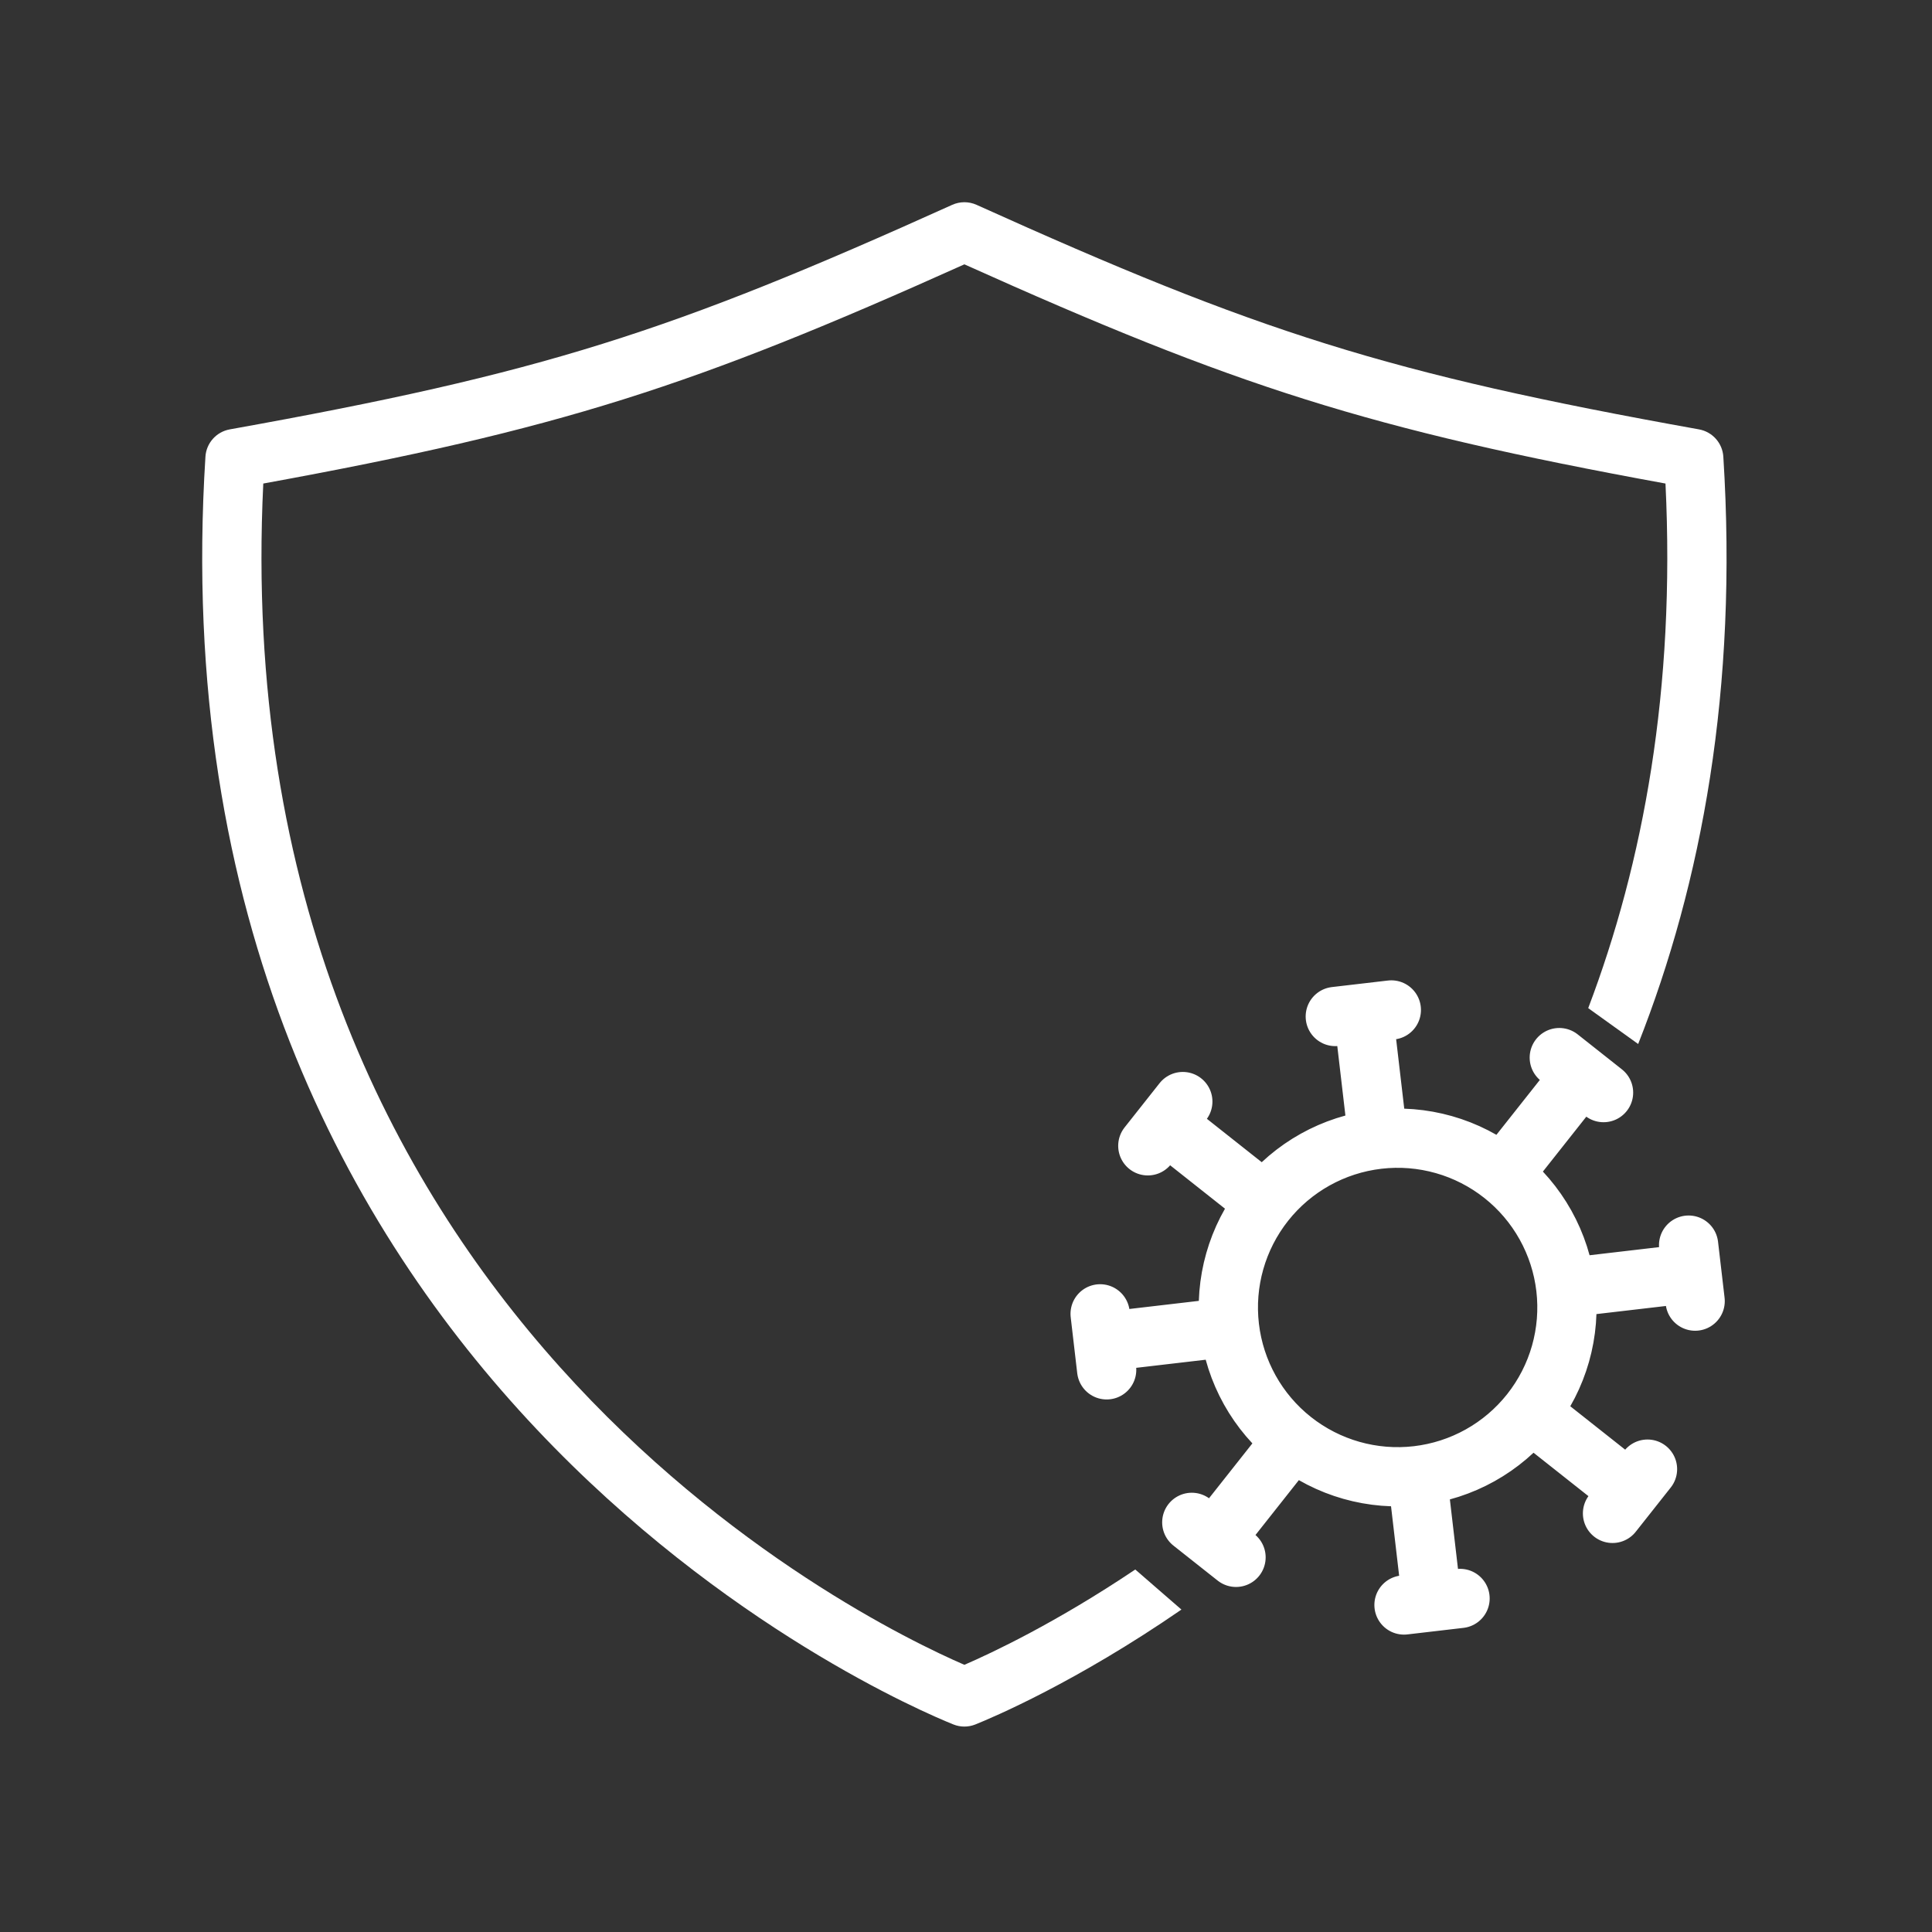
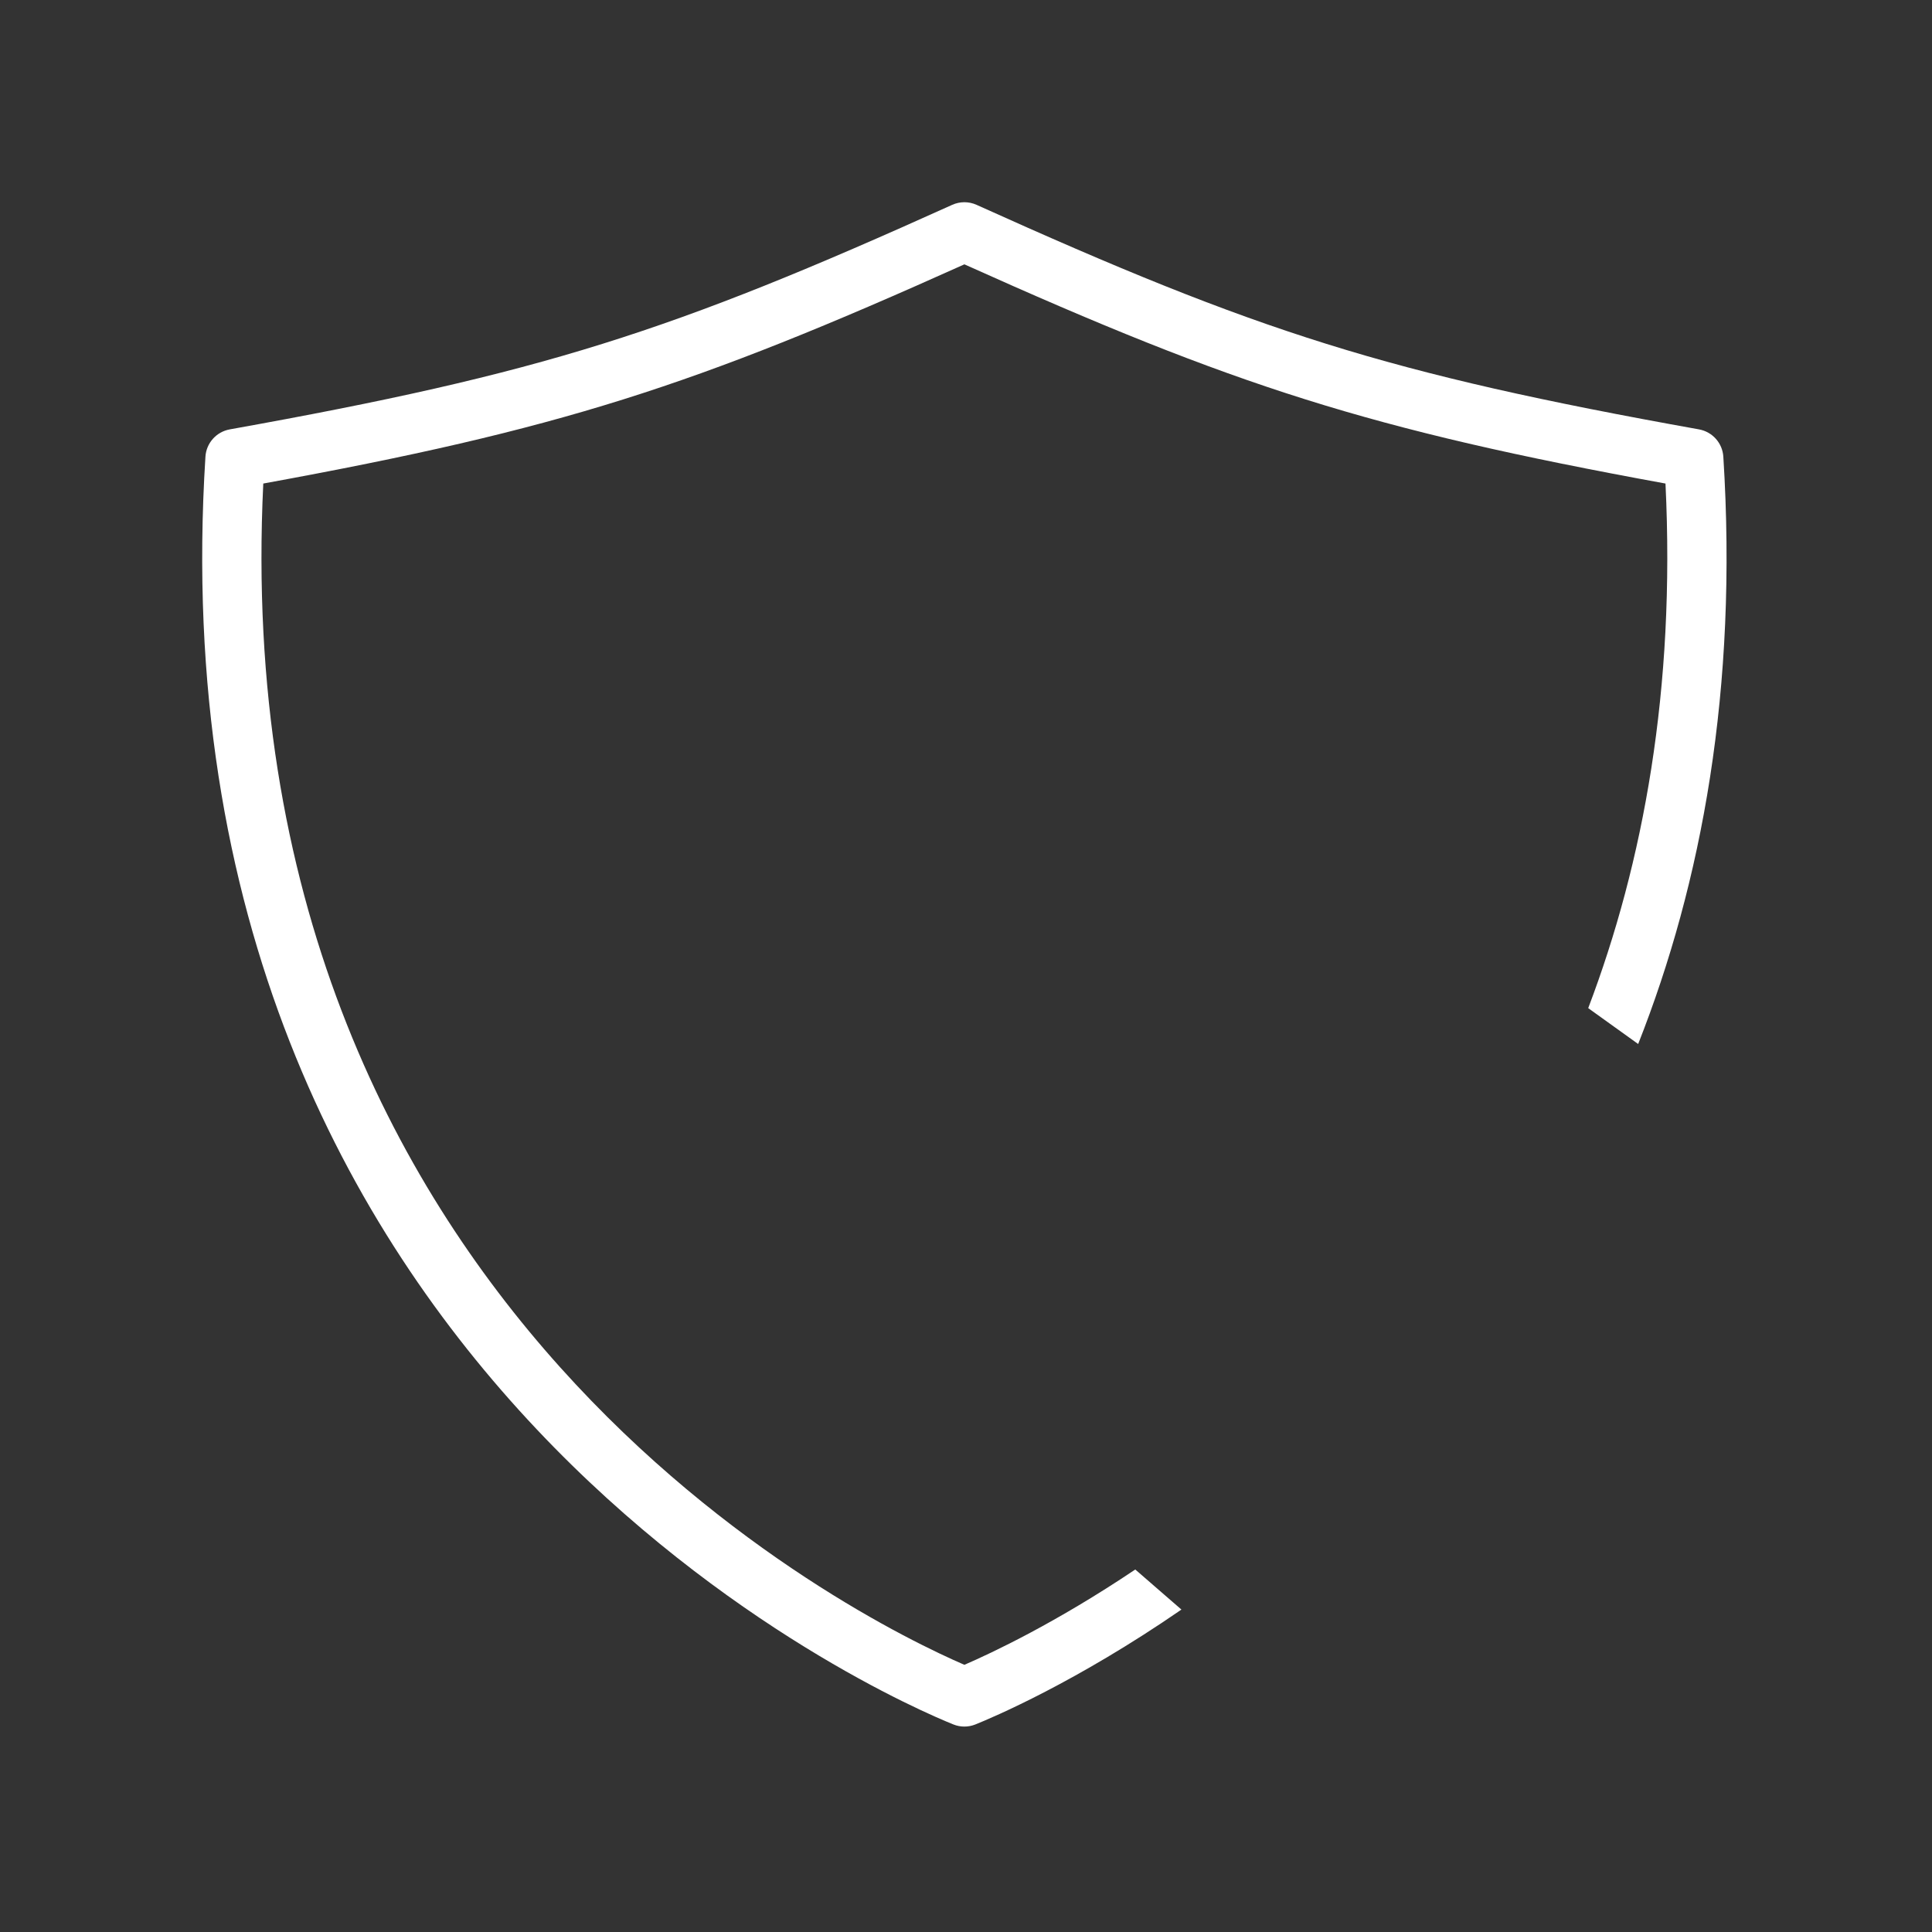
<svg xmlns="http://www.w3.org/2000/svg" width="150" height="150" viewBox="0 0 150 150" fill="none">
  <rect x="0" y="0" width="150" height="150" fill="#333333" stroke="none" />
  <path fill-rule="evenodd" clip-rule="evenodd" d="M75.821 15.904C75.22 15.632 74.53 15.632 73.928 15.904C52.026 25.795 42.098 28.986 17.84 33.337C16.797 33.525 16.017 34.399 15.95 35.456C11.419 107.282 69.644 132.123 74.016 133.884C74.567 134.106 75.183 134.106 75.734 133.884C77.082 133.341 83.553 130.602 91.726 124.967L88.142 121.856C81.988 125.991 76.992 128.339 74.875 129.256C66.84 125.777 17.332 101.675 20.441 37.542C43.465 33.341 53.826 29.991 74.875 20.523C95.924 29.991 106.285 33.341 129.308 37.542C130.082 53.496 127.599 66.973 123.309 78.271L127.187 81.056C132.118 68.567 134.937 53.493 133.799 35.456C133.732 34.399 132.952 33.525 131.91 33.337C107.651 28.986 97.724 25.795 75.821 15.904Z" fill="white" />
-   <path d="M110.037 114.568C111.751 114.368 113.41 113.832 114.917 112.991C116.424 112.15 117.751 111.02 118.822 109.666M110.037 114.568C106.574 114.972 103.093 113.985 100.358 111.822M110.037 114.568L111.18 124.357M118.822 109.666C119.893 108.312 120.687 106.761 121.158 105.1C121.629 103.439 121.768 101.702 121.568 99.988M118.822 109.666L126.554 115.781M121.568 99.988C121.368 98.273 120.832 96.615 119.991 95.108C119.15 93.6 118.02 92.273 116.666 91.202M121.568 99.988L131.357 98.845M116.666 91.202C115.312 90.132 113.761 89.338 112.1 88.867C110.439 88.396 108.702 88.256 106.988 88.457M116.666 91.202L122.781 83.471M106.988 88.457C103.525 88.861 100.365 90.624 98.203 93.358M106.988 88.457L105.845 78.668M98.203 93.358C96.04 96.093 95.052 99.574 95.457 103.037M98.203 93.358L90.475 87.243M95.457 103.037C95.861 106.499 97.624 109.66 100.358 111.822M95.457 103.037L85.668 104.18M100.358 111.822L94.247 119.553M103.671 78.921L108.023 78.413M121.063 82.112L124.499 84.829M131.103 96.671L131.611 101.019M127.912 114.063L125.195 117.499M113.358 124.103L109.006 124.611M95.965 120.912L92.53 118.195M85.921 106.354L85.414 102.006M89.116 88.961L91.833 85.525" stroke="white" stroke-width="4.6" stroke-linecap="round" stroke-linejoin="round" />
</svg>